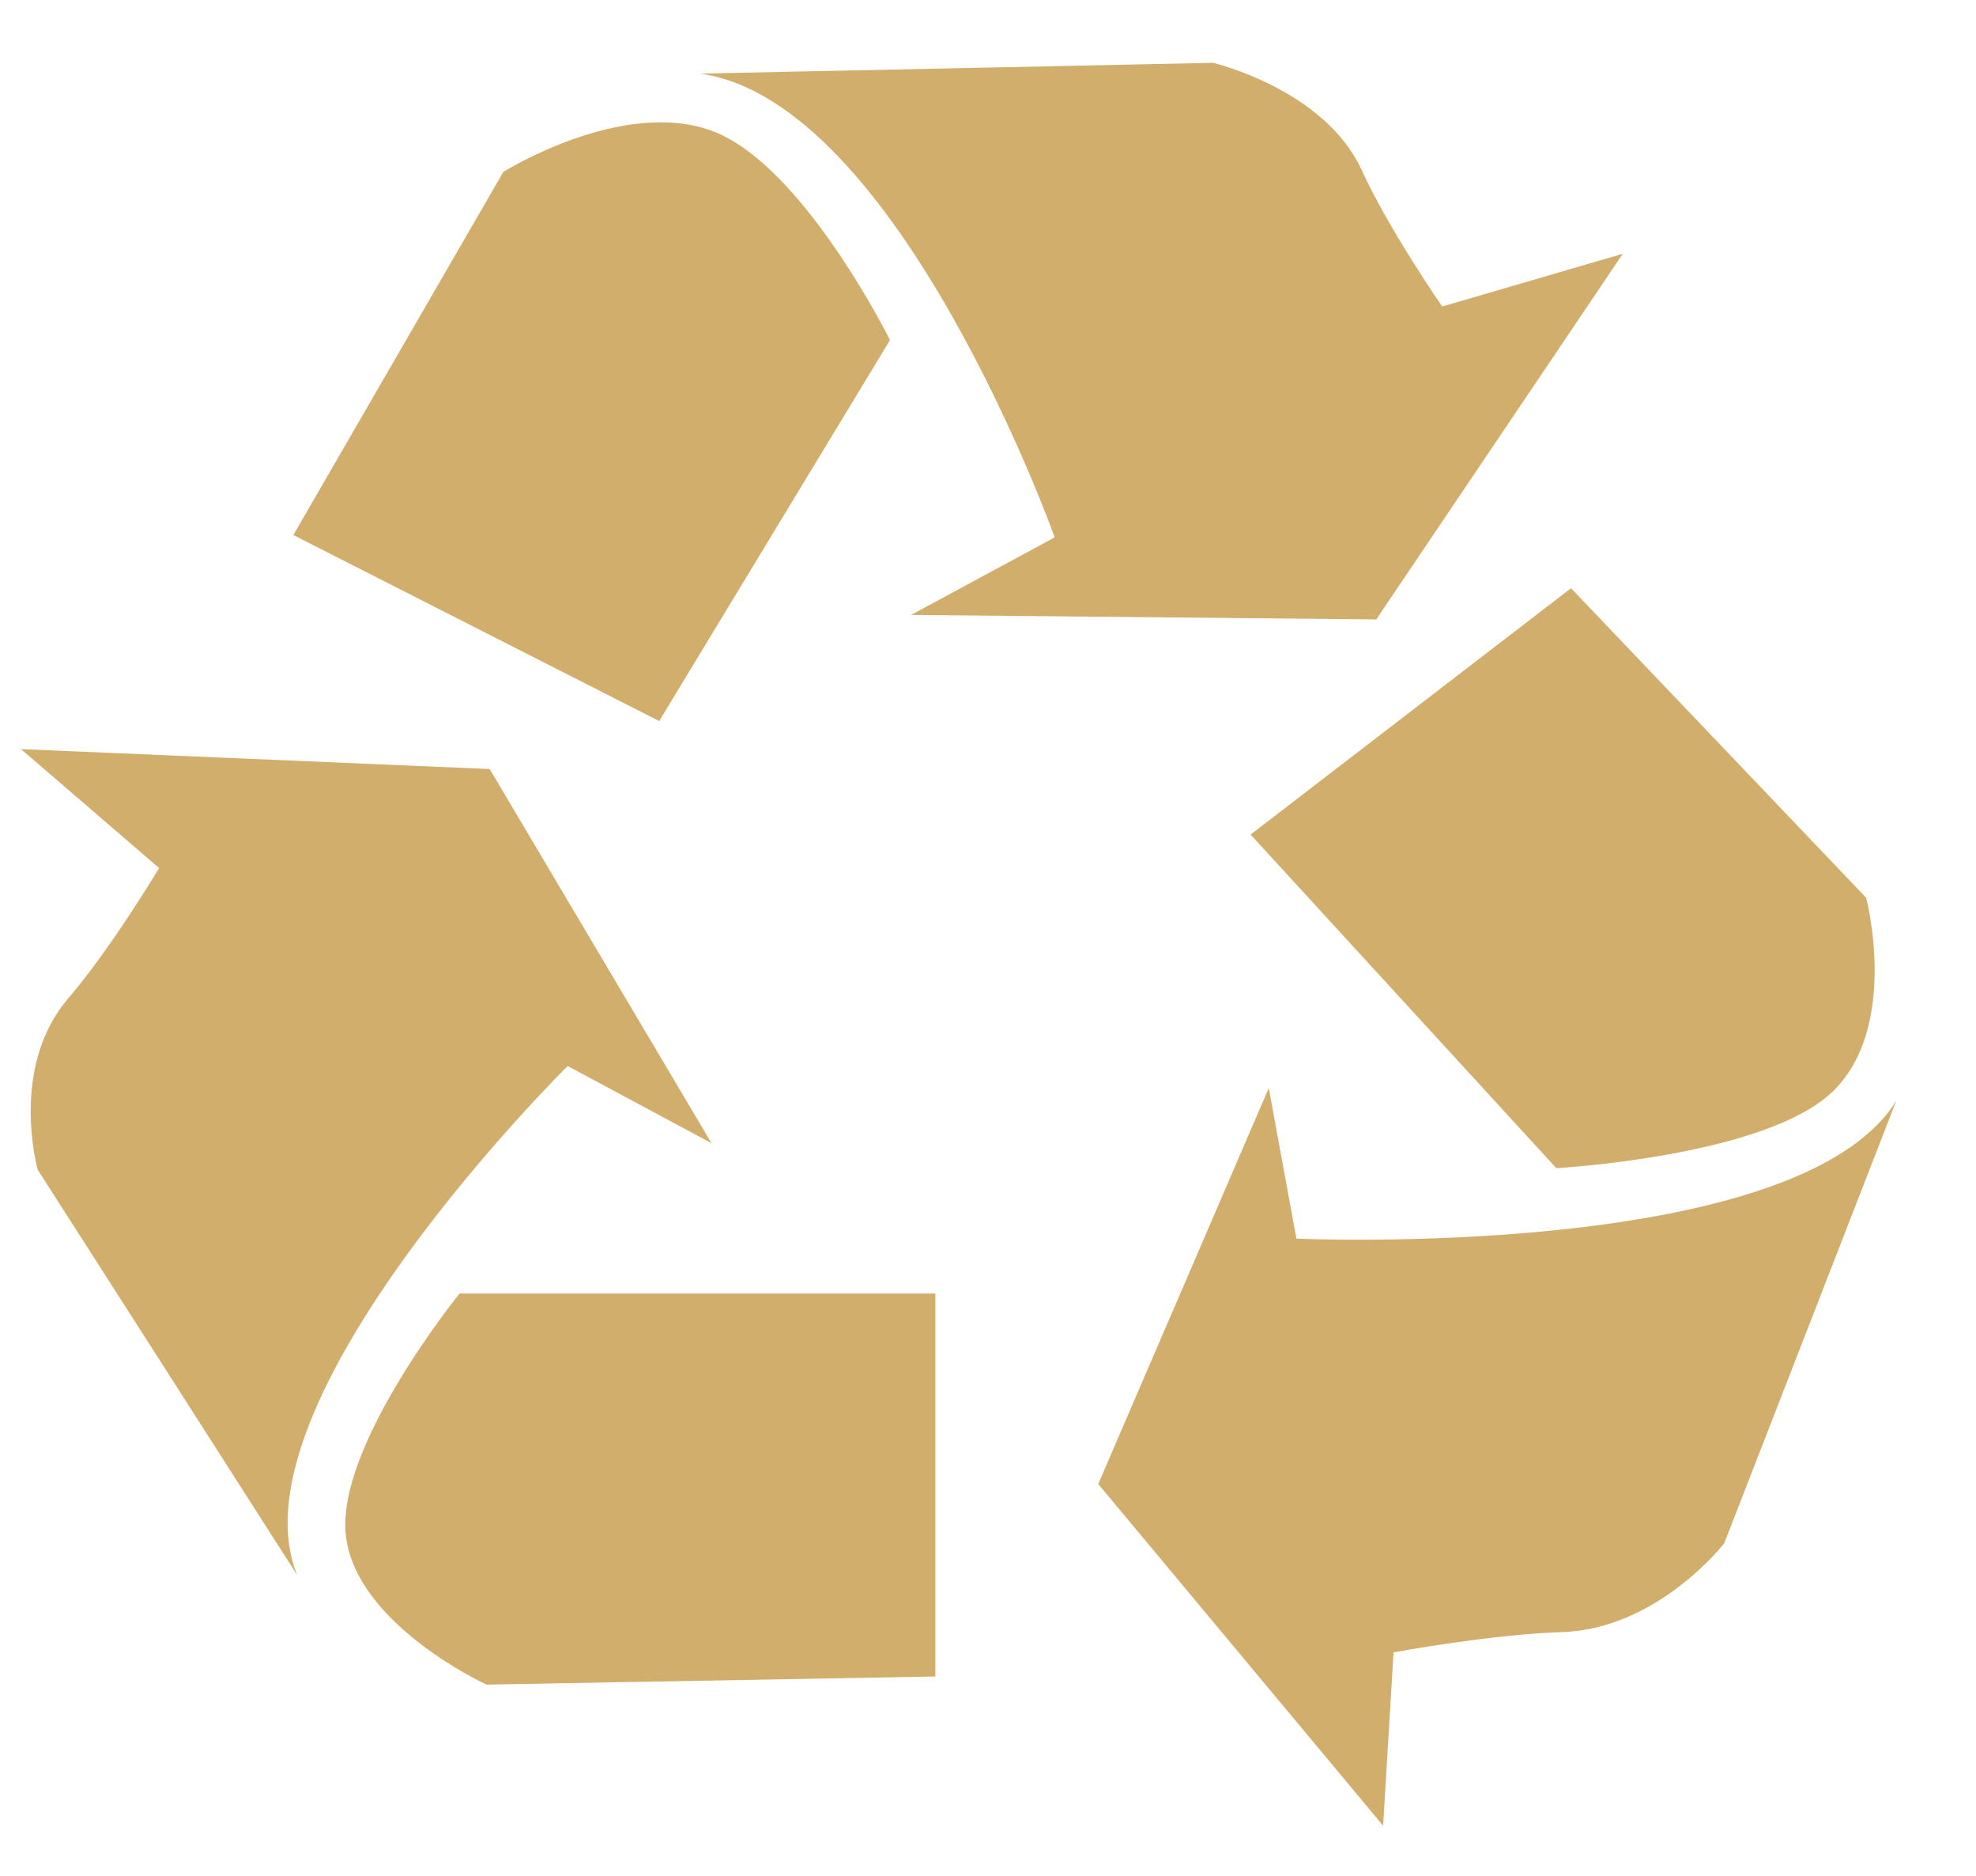
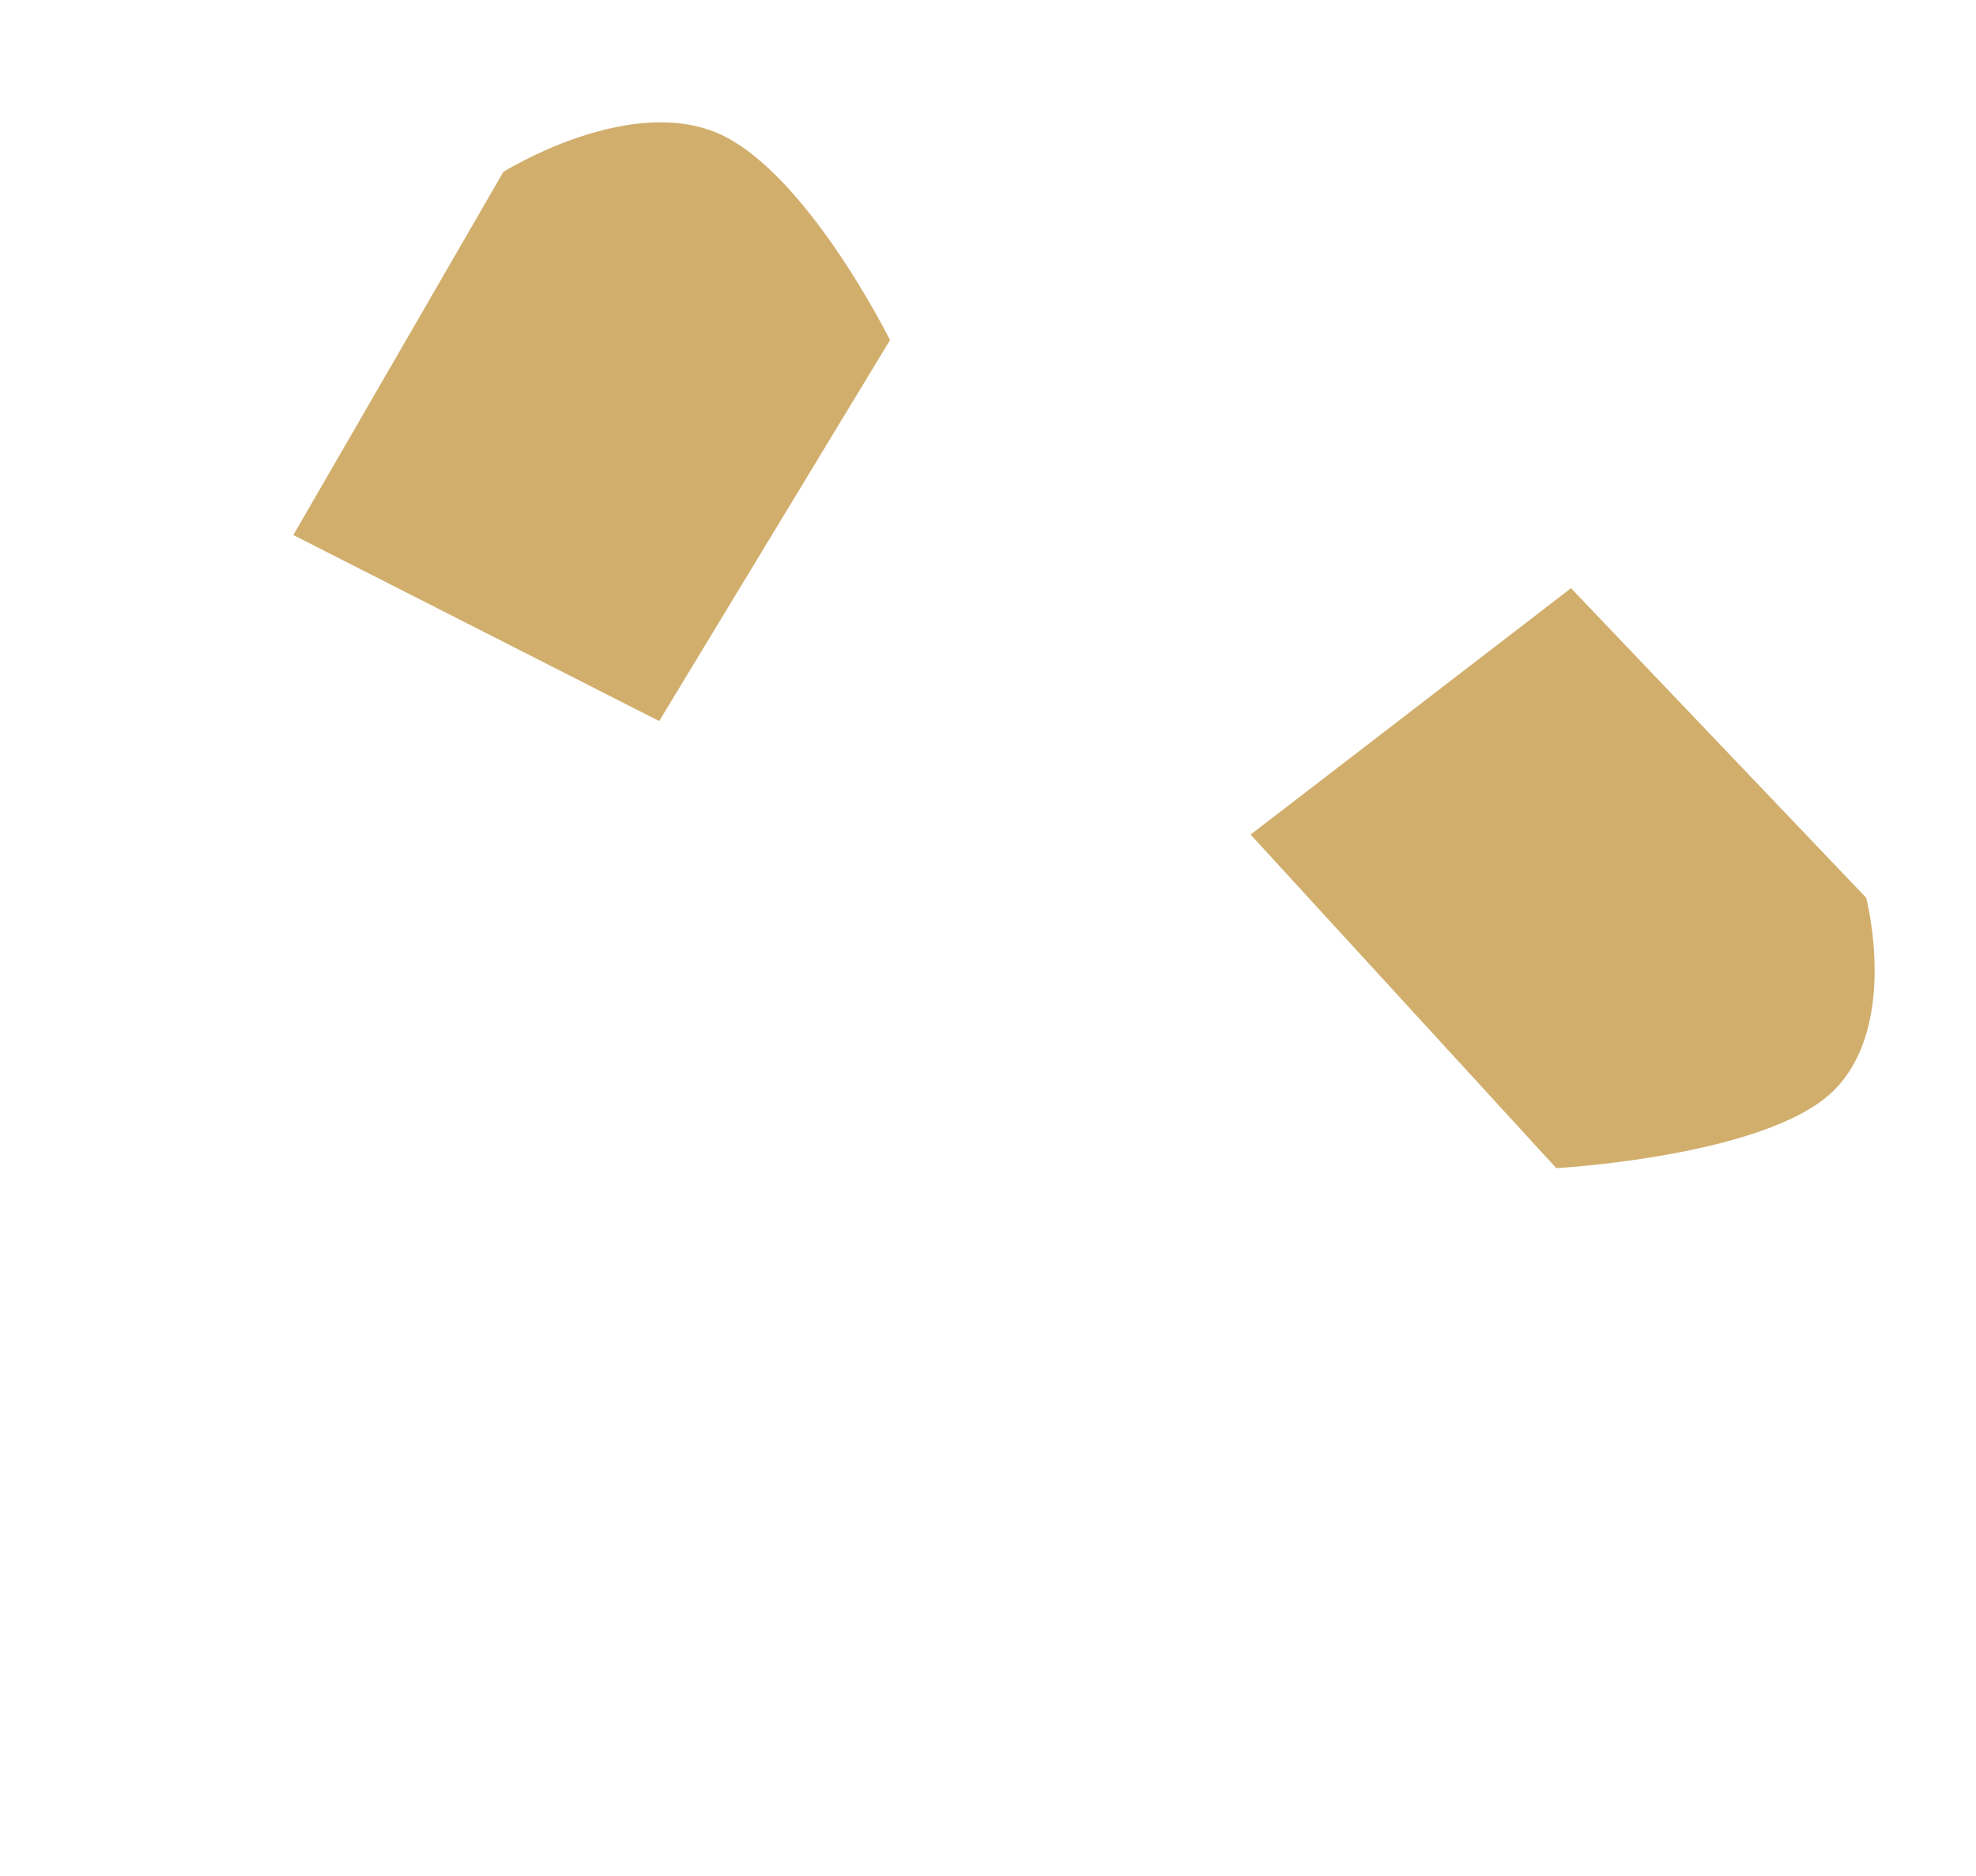
<svg xmlns="http://www.w3.org/2000/svg" width="59" height="56" viewBox="0 0 59 56" fill="none">
-   <path d="M27.928 38.614V50.047L14.526 50.289C14.526 50.289 10.649 48.514 10.329 45.855C10.008 43.194 13.722 38.614 13.722 38.614H27.928Z" fill="#D1AE6C" />
-   <path d="M8.873 47.019C7.025 44.124 1.128 34.922 1.128 34.922C1.128 34.922 0.263 31.876 2.035 29.807C3.334 28.292 4.75 25.913 4.75 25.913L0.628 22.363L14.621 22.957L21.244 34.126L16.949 31.823C16.949 31.823 6.777 41.869 8.873 47.019Z" fill="#D1AE6C" />
  <path d="M37.341 24.914L46.908 17.559L55.721 26.801C55.721 26.801 56.73 30.655 54.713 32.593C52.697 34.527 46.469 34.872 46.469 34.872L37.341 24.914Z" fill="#D1AE6C" />
-   <path d="M56.618 32.864C55.389 36.021 51.481 46.074 51.481 46.074C51.481 46.074 49.491 48.64 46.618 48.723C44.515 48.788 41.609 49.326 41.609 49.326L41.297 54.501L32.792 44.301L37.883 32.482L38.709 36.976C38.709 36.976 53.652 37.646 56.618 32.864Z" fill="#D1AE6C" />
  <path d="M19.682 21.525L8.759 15.972L15.03 5.131C15.03 5.131 18.608 2.889 21.306 3.925C23.997 4.961 26.574 10.152 26.574 10.152L19.682 21.525Z" fill="#D1AE6C" />
-   <path d="M20.906 2.197C24.567 2.124 36.216 1.875 36.216 1.875C36.216 1.875 39.55 2.657 40.66 5.083C41.473 6.859 43.062 9.15 43.062 9.15L48.454 7.575L41.093 18.491L27.205 18.357L31.492 16.041C31.492 16.041 26.84 3.027 20.906 2.197Z" fill="#D1AE6C" />
</svg>